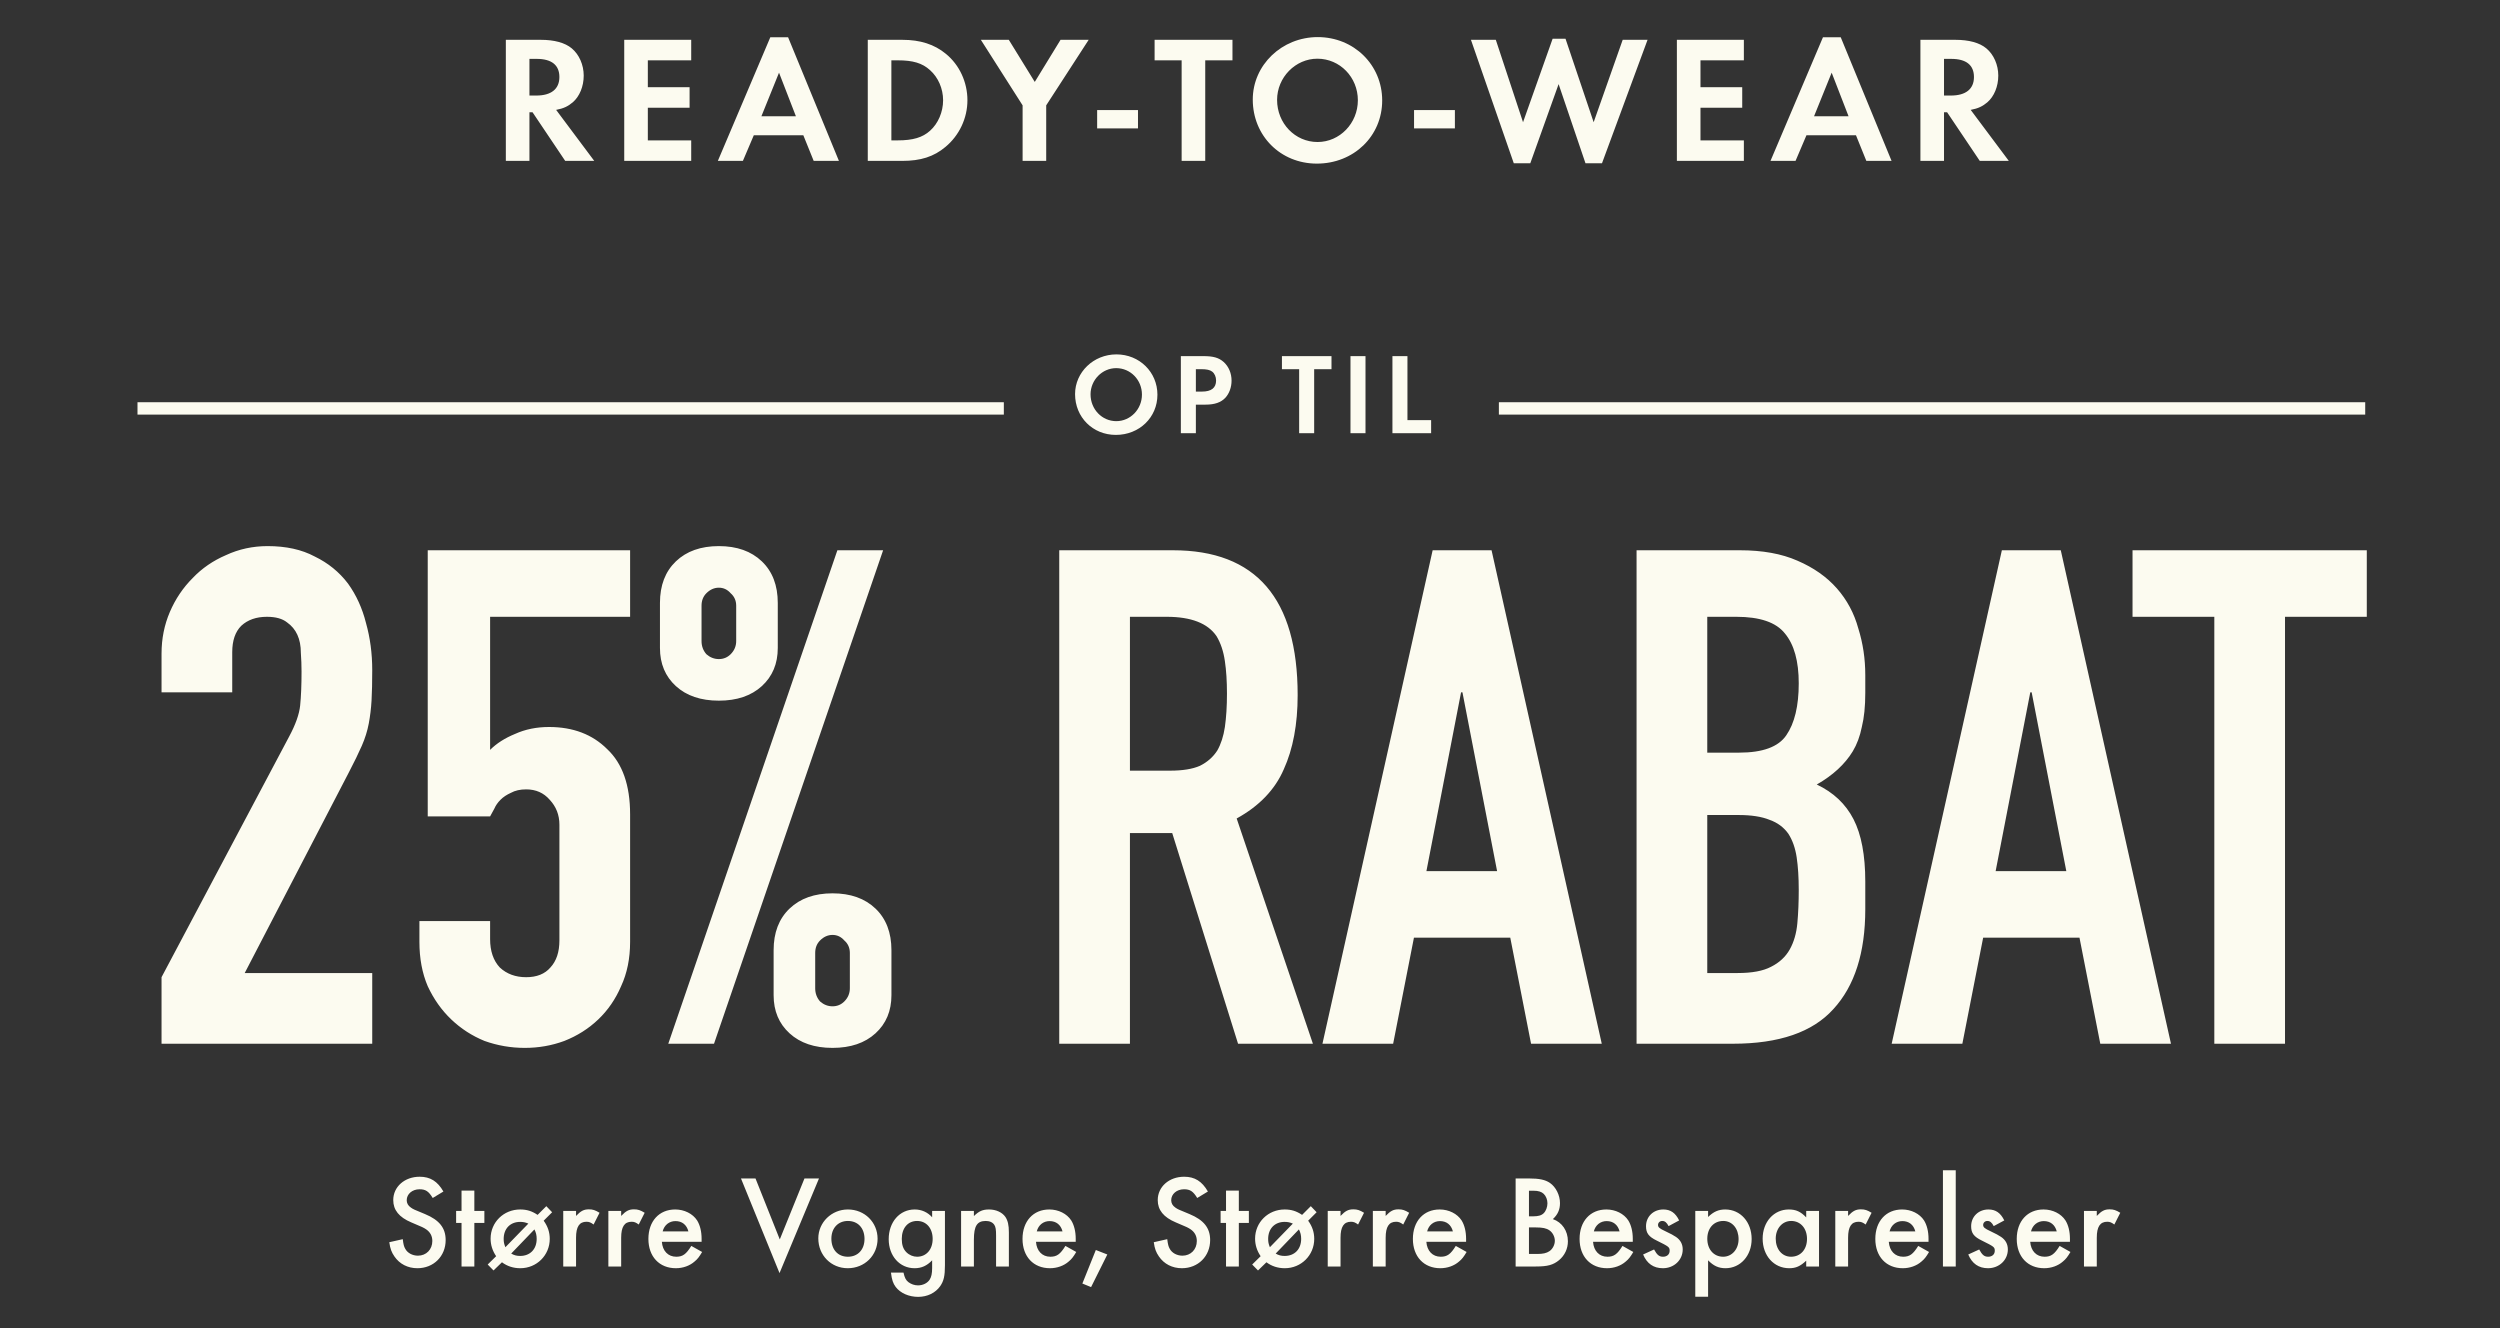
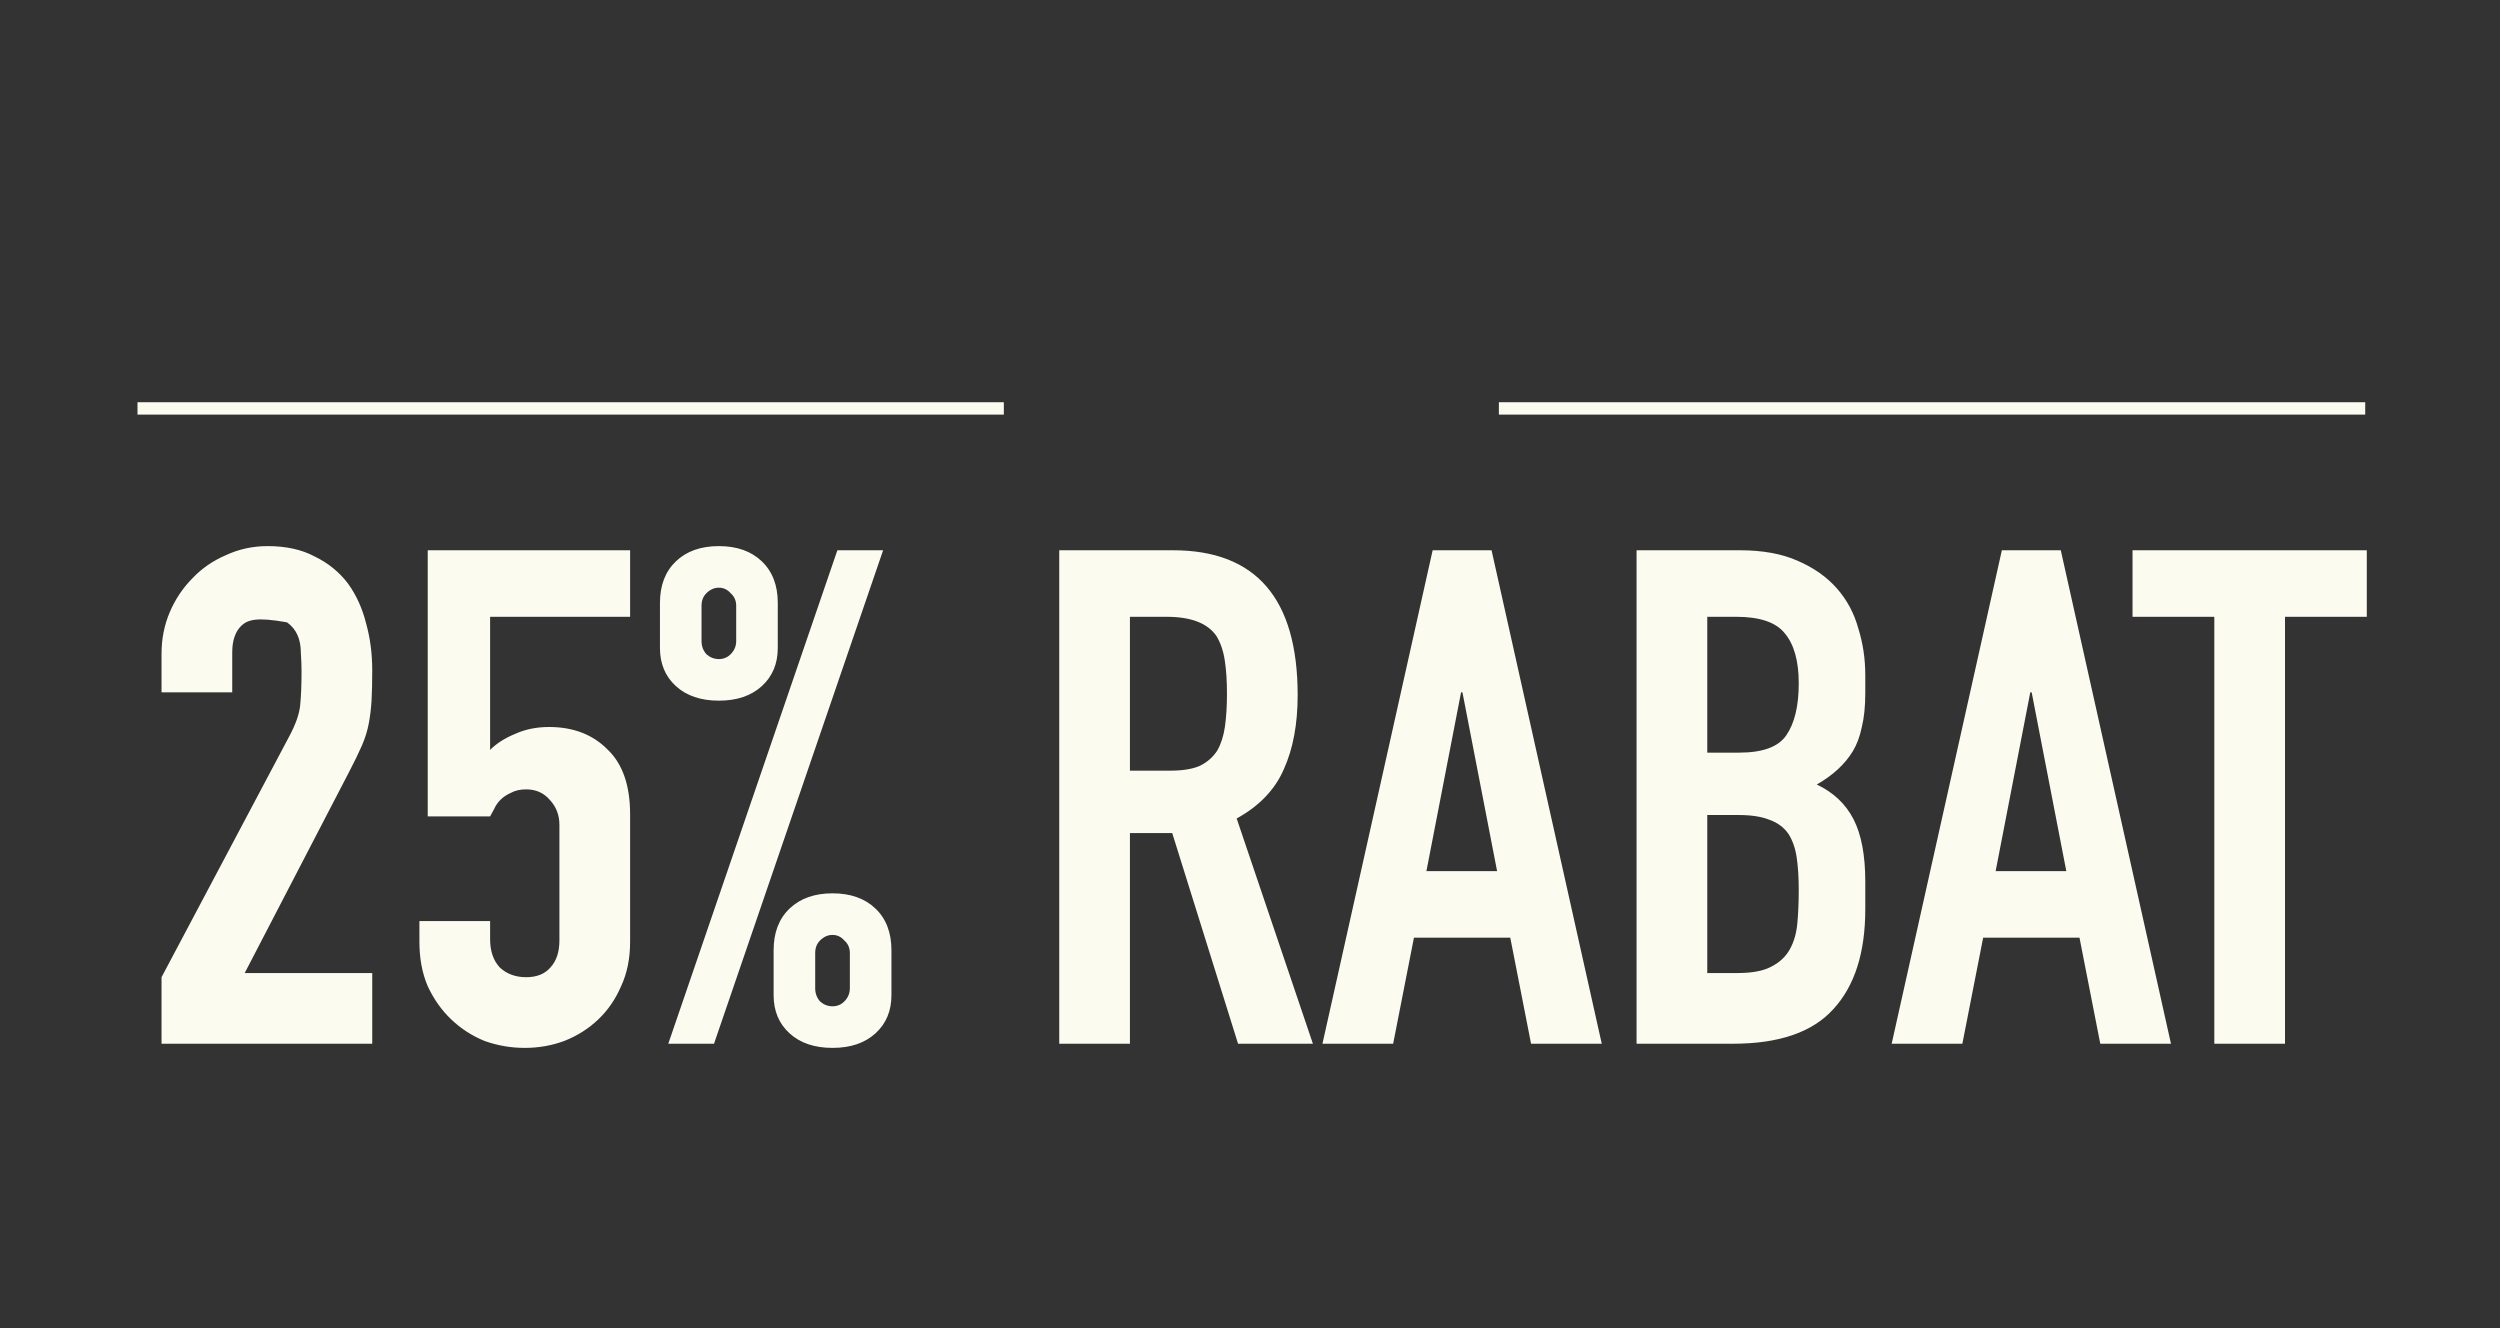
<svg xmlns="http://www.w3.org/2000/svg" width="303" height="161" viewBox="0 0 303 161" fill="none">
  <rect x="0" y="0" width="303" height="161" fill="#333333" stroke="none" />
-   <path d="M67.402 13.318L72.022 19.5H68.502L64.542 13.604H64.168V19.5H61.308V4.826H65.554C67.182 4.826 68.48 5.178 69.294 5.86C70.196 6.608 70.746 7.862 70.746 9.16C70.746 10.48 70.24 11.69 69.426 12.394C68.854 12.878 68.326 13.142 67.402 13.318ZM64.168 11.58H65.004C66.808 11.58 67.798 10.788 67.798 9.336C67.798 7.884 66.852 7.136 65.048 7.136H64.168V11.58ZM83.775 7.312H78.517V10.568H83.578V13.054H78.517V17.014H83.775V19.5H75.657V4.826H83.775V7.312ZM97.365 16.398H91.359L90.039 19.5H87.003L93.361 4.518H95.517L101.677 19.5H98.619L97.365 16.398ZM96.463 14.088L94.417 8.808L92.283 14.088H96.463ZM105.174 19.5V4.826H109.376C111.532 4.826 113.248 5.376 114.634 6.52C116.284 7.862 117.252 9.952 117.252 12.152C117.252 14.33 116.262 16.42 114.59 17.806C113.182 18.994 111.576 19.5 109.354 19.5H105.174ZM108.034 17.014H108.804C110.652 17.014 111.818 16.662 112.72 15.848C113.71 14.968 114.304 13.56 114.304 12.152C114.304 10.744 113.71 9.38 112.72 8.5C111.774 7.642 110.652 7.312 108.804 7.312H108.034V17.014ZM123.94 12.768L118.88 4.826H122.268L125.414 9.93L128.538 4.826H131.948L126.8 12.768V19.5H123.94V12.768ZM132.974 13.34H137.924V15.562H132.974V13.34ZM146.075 19.5H143.215V7.312H139.937V4.826H149.375V7.312H146.075V19.5ZM159.711 4.496C164.089 4.496 167.521 7.862 167.521 12.174C167.521 16.508 164.067 19.83 159.601 19.83C155.201 19.83 151.835 16.464 151.835 12.064C151.835 7.884 155.355 4.496 159.711 4.496ZM159.667 7.114C157.005 7.114 154.783 9.38 154.783 12.108C154.783 14.946 156.961 17.212 159.689 17.212C162.373 17.212 164.573 14.946 164.573 12.152C164.573 9.358 162.395 7.114 159.667 7.114ZM171.383 13.34H176.333V15.562H171.383V13.34ZM181.292 4.826L184.592 14.814L188.178 4.694H189.74L193.15 14.814L196.67 4.826H199.684L194.162 19.786H192.16L188.904 10.194L185.472 19.786H183.47L178.278 4.826H181.292ZM211.356 7.312H206.098V10.568H211.158V13.054H206.098V17.014H211.356V19.5H203.238V4.826H211.356V7.312ZM224.946 16.398H218.94L217.62 19.5H214.584L220.942 4.518H223.098L229.258 19.5H226.2L224.946 16.398ZM224.044 14.088L221.998 8.808L219.864 14.088H224.044ZM238.848 13.318L243.468 19.5H239.948L235.988 13.604H235.614V19.5H232.754V4.826H237C238.628 4.826 239.926 5.178 240.74 5.86C241.642 6.608 242.192 7.862 242.192 9.16C242.192 10.48 241.686 11.69 240.872 12.394C240.3 12.878 239.772 13.142 238.848 13.318ZM235.614 11.58H236.45C238.254 11.58 239.244 10.788 239.244 9.336C239.244 7.884 238.298 7.136 236.494 7.136H235.614V11.58Z" fill="#FCFBF0" />
  <rect x="16.664" y="48.75" width="105" height="1.5" fill="#FCFBF0" />
-   <path d="M135.31 42.952C138.096 42.952 140.28 45.094 140.28 47.838C140.28 50.596 138.082 52.71 135.24 52.71C132.44 52.71 130.298 50.568 130.298 47.768C130.298 45.108 132.538 42.952 135.31 42.952ZM135.282 44.618C133.588 44.618 132.174 46.06 132.174 47.796C132.174 49.602 133.56 51.044 135.296 51.044C137.004 51.044 138.404 49.602 138.404 47.824C138.404 46.046 137.018 44.618 135.282 44.618ZM144.939 49.042V52.5H143.119V43.162H145.849C147.067 43.162 147.725 43.358 148.313 43.876C148.915 44.422 149.265 45.234 149.265 46.13C149.265 46.942 148.985 47.698 148.509 48.216C147.977 48.776 147.221 49.042 146.115 49.042H144.939ZM144.939 47.46H145.681C146.815 47.46 147.389 47.012 147.389 46.116C147.389 45.668 147.207 45.262 146.913 45.038C146.633 44.828 146.241 44.744 145.569 44.744H144.939V47.46ZM159.277 52.5H157.457V44.744H155.371V43.162H161.377V44.744H159.277V52.5ZM165.498 43.162V52.5H163.678V43.162H165.498ZM170.583 43.162V50.918H173.453V52.5H168.763V43.162H170.583Z" fill="#FCFBF0" />
  <rect x="181.664" y="48.75" width="105" height="1.5" fill="#FCFBF0" />
-   <path d="M19.579 126.5V118.436L35.035 89.288C35.819 87.832 36.267 86.572 36.379 85.508C36.491 84.388 36.547 83.016 36.547 81.392C36.547 80.664 36.519 79.908 36.463 79.124C36.463 78.284 36.323 77.556 36.043 76.94C35.763 76.324 35.343 75.82 34.783 75.428C34.223 74.98 33.411 74.756 32.347 74.756C31.059 74.756 30.023 75.12 29.239 75.848C28.511 76.576 28.147 77.64 28.147 79.04V83.912H19.579V79.208C19.579 77.416 19.915 75.736 20.587 74.168C21.259 72.6 22.183 71.228 23.359 70.052C24.479 68.876 25.823 67.952 27.391 67.28C28.959 66.552 30.639 66.188 32.431 66.188C34.671 66.188 36.575 66.608 38.143 67.448C39.767 68.232 41.111 69.324 42.175 70.724C43.183 72.124 43.911 73.72 44.359 75.512C44.863 77.304 45.115 79.208 45.115 81.224C45.115 82.68 45.087 83.912 45.031 84.92C44.975 85.872 44.863 86.796 44.695 87.692C44.527 88.588 44.247 89.484 43.855 90.38C43.463 91.276 42.931 92.368 42.259 93.656L29.659 117.932H45.115V126.5H19.579ZM76.369 66.692V74.756H59.401V90.884C60.185 90.1 61.193 89.456 62.425 88.952C63.657 88.392 65.029 88.112 66.541 88.112C69.453 88.112 71.805 89.008 73.597 90.8C75.445 92.536 76.369 95.168 76.369 98.696V114.152C76.369 116.168 76.005 117.96 75.277 119.528C74.605 121.096 73.681 122.44 72.505 123.56C71.329 124.68 69.957 125.548 68.389 126.164C66.877 126.724 65.281 127.004 63.601 127.004C61.921 127.004 60.297 126.724 58.729 126.164C57.217 125.548 55.873 124.68 54.697 123.56C53.521 122.44 52.569 121.096 51.841 119.528C51.169 117.96 50.833 116.168 50.833 114.152V111.632H59.401V113.816C59.401 115.272 59.793 116.42 60.577 117.26C61.417 118.044 62.481 118.436 63.769 118.436C65.057 118.436 66.037 118.044 66.709 117.26C67.437 116.476 67.801 115.384 67.801 113.984V99.956C67.801 98.78 67.409 97.772 66.625 96.932C65.897 96.092 64.945 95.672 63.769 95.672C63.041 95.672 62.425 95.812 61.921 96.092C61.417 96.316 60.997 96.596 60.661 96.932C60.325 97.268 60.073 97.632 59.905 98.024C59.625 98.528 59.457 98.836 59.401 98.948H51.841V66.692H76.369ZM87.126 79.88C87.686 79.88 88.162 79.684 88.555 79.292C89.002 78.844 89.227 78.312 89.227 77.696V73.412C89.227 72.796 89.002 72.292 88.555 71.9C88.162 71.452 87.686 71.228 87.126 71.228C86.567 71.228 86.062 71.452 85.615 71.9C85.222 72.292 85.026 72.796 85.026 73.412V77.696C85.026 78.312 85.222 78.844 85.615 79.292C86.062 79.684 86.567 79.88 87.126 79.88ZM87.126 84.92C84.942 84.92 83.207 84.332 81.918 83.156C80.63 81.98 79.987 80.44 79.987 78.536V73.076C79.987 70.948 80.63 69.268 81.918 68.036C83.207 66.804 84.942 66.188 87.126 66.188C89.311 66.188 91.046 66.804 92.335 68.036C93.623 69.268 94.266 70.948 94.266 73.076V78.536C94.266 80.44 93.623 81.98 92.335 83.156C91.046 84.332 89.311 84.92 87.126 84.92ZM98.802 119.78C98.802 120.396 98.999 120.928 99.391 121.376C99.838 121.768 100.342 121.964 100.902 121.964C101.462 121.964 101.938 121.768 102.33 121.376C102.778 120.928 103.002 120.396 103.002 119.78V115.496C103.002 114.88 102.778 114.376 102.33 113.984C101.938 113.536 101.462 113.312 100.902 113.312C100.342 113.312 99.838 113.536 99.391 113.984C98.999 114.376 98.802 114.88 98.802 115.496V119.78ZM100.902 127.004C98.719 127.004 96.983 126.416 95.695 125.24C94.406 124.064 93.763 122.524 93.763 120.62V115.16C93.763 113.032 94.406 111.352 95.695 110.12C96.983 108.888 98.719 108.272 100.902 108.272C103.086 108.272 104.822 108.888 106.11 110.12C107.398 111.352 108.042 113.032 108.042 115.16V120.62C108.042 122.524 107.398 124.064 106.11 125.24C104.822 126.416 103.086 127.004 100.902 127.004ZM80.995 126.5L101.49 66.692H107.034L86.538 126.5H80.995ZM136.948 74.756V93.404H141.82C143.332 93.404 144.536 93.208 145.432 92.816C146.328 92.368 147.028 91.752 147.532 90.968C147.98 90.184 148.288 89.232 148.456 88.112C148.624 86.936 148.708 85.592 148.708 84.08C148.708 82.568 148.624 81.252 148.456 80.132C148.288 78.956 147.952 77.948 147.448 77.108C146.384 75.54 144.368 74.756 141.4 74.756H136.948ZM128.38 126.5V66.692H142.156C152.236 66.692 157.276 72.544 157.276 84.248C157.276 87.776 156.716 90.772 155.596 93.236C154.532 95.7 152.628 97.688 149.884 99.2L159.124 126.5H150.052L142.072 100.964H136.948V126.5H128.38ZM181.449 105.584L177.249 83.912H177.081L172.881 105.584H181.449ZM160.281 126.5L173.637 66.692H180.777L194.133 126.5H185.565L183.045 113.648H171.369L168.849 126.5H160.281ZM198.352 126.5V66.692H210.868C213.612 66.692 215.936 67.112 217.84 67.952C219.8 68.792 221.396 69.912 222.628 71.312C223.86 72.712 224.728 74.336 225.232 76.184C225.792 77.976 226.072 79.852 226.072 81.812V83.996C226.072 85.62 225.932 86.992 225.652 88.112C225.428 89.232 225.064 90.212 224.56 91.052C223.608 92.62 222.152 93.964 220.192 95.084C222.208 96.036 223.692 97.436 224.644 99.284C225.596 101.132 226.072 103.652 226.072 106.844V110.204C226.072 115.468 224.784 119.5 222.208 122.3C219.688 125.1 215.628 126.5 210.028 126.5H198.352ZM206.92 98.78V117.932H210.616C212.352 117.932 213.696 117.68 214.648 117.176C215.656 116.672 216.412 115.972 216.916 115.076C217.42 114.18 217.728 113.116 217.84 111.884C217.952 110.652 218.008 109.308 218.008 107.852C218.008 106.34 217.924 105.024 217.756 103.904C217.588 102.784 217.252 101.832 216.748 101.048C216.188 100.264 215.432 99.704 214.48 99.368C213.528 98.976 212.268 98.78 210.7 98.78H206.92ZM206.92 74.756V91.22H210.784C213.64 91.22 215.544 90.52 216.496 89.12C217.504 87.664 218.008 85.564 218.008 82.82C218.008 80.132 217.448 78.116 216.328 76.772C215.264 75.428 213.304 74.756 210.448 74.756H206.92ZM250.438 105.584L246.238 83.912H246.07L241.87 105.584H250.438ZM229.27 126.5L242.626 66.692H249.766L263.122 126.5H254.554L252.034 113.648H240.358L237.838 126.5H229.27ZM268.375 126.5V74.756H258.463V66.692H286.855V74.756H276.943V126.5H268.375Z" fill="#FCFBF0" />
-   <path d="M53.742 144.412L52.446 145.196C51.95 144.38 51.582 144.14 50.846 144.14C49.966 144.14 49.294 144.716 49.294 145.468C49.294 145.82 49.454 146.124 49.806 146.364C50.11 146.572 50.11 146.572 51.518 147.148C53.246 147.868 54.014 148.828 54.014 150.3C54.014 152.252 52.558 153.708 50.59 153.708C49.422 153.708 48.43 153.196 47.806 152.284C47.454 151.772 47.294 151.356 47.182 150.556L48.814 150.188C48.894 150.828 48.958 151.084 49.118 151.356C49.39 151.868 49.998 152.188 50.654 152.188C51.662 152.188 52.398 151.436 52.398 150.412C52.398 149.804 52.142 149.34 51.662 149.004C51.294 148.764 51.294 148.764 49.854 148.156C48.366 147.532 47.662 146.652 47.662 145.452C47.662 143.836 49.038 142.62 50.862 142.62C52.142 142.62 53.022 143.164 53.742 144.412ZM57.49 148.22V153.5H55.938V148.22H55.282V146.764H55.938V144.3H57.49V146.764H58.706V148.22H57.49ZM65.157 147.244L66.213 146.188L66.917 146.924L65.893 147.948C66.389 148.636 66.629 149.34 66.629 150.156C66.629 152.14 65.045 153.708 63.061 153.708C62.229 153.708 61.477 153.468 60.837 152.988L59.813 153.98L59.109 153.26L60.133 152.252C59.685 151.596 59.461 150.876 59.461 150.124C59.461 148.14 61.045 146.588 63.045 146.588C63.845 146.588 64.469 146.78 65.157 147.244ZM61.253 151.164L64.037 148.3C63.701 148.156 63.429 148.092 63.045 148.092C61.845 148.092 61.045 148.908 61.045 150.156C61.045 150.54 61.093 150.764 61.253 151.164ZM64.773 149.004L61.957 151.932C62.309 152.14 62.629 152.22 63.045 152.22C64.245 152.22 65.045 151.404 65.045 150.156C65.045 149.708 64.965 149.388 64.773 149.004ZM68.265 146.764H69.817V147.372C70.393 146.764 70.761 146.572 71.369 146.572C71.849 146.572 72.137 146.668 72.665 146.988L71.945 148.412C71.593 148.156 71.401 148.076 71.081 148.076C70.217 148.076 69.817 148.684 69.817 150.012V153.5H68.265V146.764ZM73.734 146.764H75.286V147.372C75.862 146.764 76.23 146.572 76.838 146.572C77.318 146.572 77.606 146.668 78.134 146.988L77.414 148.412C77.062 148.156 76.87 148.076 76.55 148.076C75.686 148.076 75.286 148.684 75.286 150.012V153.5H73.734V146.764ZM85.034 150.508H80.218C80.298 151.612 80.97 152.316 81.962 152.316C82.746 152.316 83.162 152.012 83.786 151.004L85.098 151.74C84.746 152.332 84.538 152.604 84.186 152.892C83.594 153.42 82.762 153.708 81.914 153.708C79.914 153.708 78.586 152.3 78.586 150.156C78.586 148.012 79.882 146.588 81.834 146.588C82.938 146.588 83.962 147.1 84.49 147.916C84.842 148.476 85.034 149.26 85.034 150.14V150.508ZM80.314 149.244H83.434C83.226 148.444 82.666 147.996 81.866 147.996C81.114 147.996 80.506 148.476 80.314 149.244ZM91.566 142.828L94.51 150.22L97.502 142.828H99.262L94.478 154.3L89.806 142.828H91.566ZM102.763 146.588C104.795 146.588 106.363 148.14 106.363 150.14C106.363 152.156 104.795 153.708 102.747 153.708C100.731 153.708 99.179 152.14 99.179 150.092C99.179 148.156 100.779 146.588 102.763 146.588ZM102.763 147.98C101.579 147.98 100.763 148.844 100.763 150.124C100.763 151.452 101.547 152.316 102.763 152.316C103.979 152.316 104.779 151.452 104.779 150.156C104.779 148.844 103.979 147.98 102.763 147.98ZM114.527 146.764V153.34C114.527 154.652 114.383 155.26 113.951 155.884C113.375 156.7 112.399 157.18 111.279 157.18C110.159 157.18 109.135 156.732 108.559 155.98C108.239 155.548 108.095 155.132 107.983 154.236H109.503C109.647 154.876 109.791 155.164 110.111 155.404C110.431 155.644 110.847 155.788 111.263 155.788C111.855 155.788 112.399 155.516 112.671 155.1C112.879 154.78 112.975 154.348 112.975 153.692V152.748C112.335 153.42 111.679 153.708 110.847 153.708C109.039 153.708 107.711 152.22 107.711 150.188C107.711 148.108 109.039 146.588 110.863 146.588C111.695 146.588 112.431 146.924 112.975 147.532V146.764H114.527ZM111.151 147.98C110.031 147.98 109.295 148.844 109.295 150.156C109.295 150.892 109.471 151.388 109.855 151.772C110.207 152.124 110.687 152.316 111.151 152.316C112.271 152.316 113.039 151.436 113.039 150.156C113.039 148.86 112.271 147.98 111.151 147.98ZM116.484 146.764H118.036V147.388C118.66 146.78 119.108 146.588 119.876 146.588C120.724 146.588 121.476 146.94 121.86 147.5C122.148 147.948 122.276 148.476 122.276 149.372V153.5H120.724V149.74C120.724 149.036 120.676 148.716 120.516 148.46C120.324 148.156 119.956 147.98 119.476 147.98C118.42 147.98 118.036 148.588 118.036 150.252V153.5H116.484V146.764ZM130.377 150.508H125.561C125.641 151.612 126.313 152.316 127.305 152.316C128.089 152.316 128.505 152.012 129.129 151.004L130.441 151.74C130.089 152.332 129.881 152.604 129.529 152.892C128.937 153.42 128.105 153.708 127.257 153.708C125.257 153.708 123.929 152.3 123.929 150.156C123.929 148.012 125.225 146.588 127.177 146.588C128.281 146.588 129.305 147.1 129.833 147.916C130.185 148.476 130.377 149.26 130.377 150.14V150.508ZM125.657 149.244H128.777C128.569 148.444 128.009 147.996 127.209 147.996C126.457 147.996 125.849 148.476 125.657 149.244ZM132.815 151.5L134.207 152.044L132.239 155.996L131.183 155.564L132.815 151.5ZM146.398 144.412L145.102 145.196C144.606 144.38 144.238 144.14 143.502 144.14C142.622 144.14 141.95 144.716 141.95 145.468C141.95 145.82 142.11 146.124 142.462 146.364C142.766 146.572 142.766 146.572 144.174 147.148C145.902 147.868 146.67 148.828 146.67 150.3C146.67 152.252 145.214 153.708 143.246 153.708C142.078 153.708 141.086 153.196 140.462 152.284C140.11 151.772 139.95 151.356 139.838 150.556L141.47 150.188C141.55 150.828 141.614 151.084 141.774 151.356C142.046 151.868 142.654 152.188 143.31 152.188C144.318 152.188 145.054 151.436 145.054 150.412C145.054 149.804 144.798 149.34 144.318 149.004C143.95 148.764 143.95 148.764 142.51 148.156C141.022 147.532 140.318 146.652 140.318 145.452C140.318 143.836 141.694 142.62 143.518 142.62C144.798 142.62 145.678 143.164 146.398 144.412ZM150.146 148.22V153.5H148.594V148.22H147.938V146.764H148.594V144.3H150.146V146.764H151.362V148.22H150.146ZM157.813 147.244L158.869 146.188L159.573 146.924L158.549 147.948C159.045 148.636 159.285 149.34 159.285 150.156C159.285 152.14 157.701 153.708 155.717 153.708C154.885 153.708 154.133 153.468 153.493 152.988L152.469 153.98L151.765 153.26L152.789 152.252C152.341 151.596 152.117 150.876 152.117 150.124C152.117 148.14 153.701 146.588 155.701 146.588C156.501 146.588 157.125 146.78 157.813 147.244ZM153.909 151.164L156.693 148.3C156.357 148.156 156.085 148.092 155.701 148.092C154.501 148.092 153.701 148.908 153.701 150.156C153.701 150.54 153.749 150.764 153.909 151.164ZM157.429 149.004L154.613 151.932C154.965 152.14 155.285 152.22 155.701 152.22C156.901 152.22 157.701 151.404 157.701 150.156C157.701 149.708 157.621 149.388 157.429 149.004ZM160.921 146.764H162.473V147.372C163.049 146.764 163.417 146.572 164.025 146.572C164.505 146.572 164.793 146.668 165.321 146.988L164.601 148.412C164.249 148.156 164.057 148.076 163.737 148.076C162.873 148.076 162.473 148.684 162.473 150.012V153.5H160.921V146.764ZM166.39 146.764H167.942V147.372C168.518 146.764 168.886 146.572 169.494 146.572C169.974 146.572 170.262 146.668 170.79 146.988L170.07 148.412C169.718 148.156 169.526 148.076 169.206 148.076C168.342 148.076 167.942 148.684 167.942 150.012V153.5H166.39V146.764ZM177.69 150.508H172.874C172.954 151.612 173.626 152.316 174.618 152.316C175.402 152.316 175.818 152.012 176.442 151.004L177.754 151.74C177.402 152.332 177.194 152.604 176.842 152.892C176.25 153.42 175.418 153.708 174.57 153.708C172.57 153.708 171.242 152.3 171.242 150.156C171.242 148.012 172.538 146.588 174.49 146.588C175.594 146.588 176.618 147.1 177.146 147.916C177.498 148.476 177.69 149.26 177.69 150.14V150.508ZM172.97 149.244H176.09C175.882 148.444 175.322 147.996 174.522 147.996C173.77 147.996 173.162 148.476 172.97 149.244ZM183.694 153.5V142.828H185.294C186.574 142.828 187.294 142.988 187.854 143.372C188.574 143.868 189.07 144.86 189.07 145.82C189.07 146.604 188.798 147.212 188.206 147.756C189.326 148.14 190.03 149.18 190.03 150.444C190.03 151.34 189.646 152.156 188.958 152.732C188.254 153.308 187.582 153.5 186.142 153.5H183.694ZM185.31 147.42H185.806C186.446 147.42 186.83 147.308 187.102 147.036C187.374 146.764 187.55 146.284 187.55 145.836C187.55 145.404 187.374 144.956 187.102 144.7C186.846 144.444 186.446 144.316 185.87 144.316H185.31V147.42ZM185.31 151.98H186.302C187.006 151.98 187.438 151.884 187.79 151.644C188.174 151.388 188.446 150.876 188.446 150.38C188.446 149.9 188.19 149.388 187.79 149.116C187.422 148.86 186.958 148.764 186.126 148.764H185.31V151.98ZM197.893 150.508H193.077C193.157 151.612 193.829 152.316 194.821 152.316C195.605 152.316 196.021 152.012 196.645 151.004L197.957 151.74C197.605 152.332 197.397 152.604 197.045 152.892C196.453 153.42 195.621 153.708 194.773 153.708C192.773 153.708 191.445 152.3 191.445 150.156C191.445 148.012 192.741 146.588 194.693 146.588C195.797 146.588 196.821 147.1 197.349 147.916C197.701 148.476 197.893 149.26 197.893 150.14V150.508ZM193.173 149.244H196.293C196.085 148.444 195.525 147.996 194.725 147.996C193.973 147.996 193.365 148.476 193.173 149.244ZM203.513 147.916L202.233 148.604C202.009 148.172 201.785 147.98 201.465 147.98C201.177 147.98 200.953 148.188 200.953 148.46C200.953 148.748 201.129 148.892 201.849 149.228C202.521 149.548 202.825 149.708 203.129 149.916C203.673 150.284 203.945 150.796 203.945 151.436C203.945 152.716 202.889 153.708 201.545 153.708C200.409 153.708 199.609 153.148 199.145 152.044L200.473 151.436C200.841 152.108 201.097 152.316 201.561 152.316C202.041 152.316 202.361 152.028 202.361 151.596C202.361 151.148 202.265 151.084 200.809 150.364C199.817 149.884 199.497 149.452 199.497 148.62C199.497 147.452 200.393 146.588 201.593 146.588C202.473 146.588 203.065 147.004 203.513 147.916ZM207.02 157.164H205.468V146.764H207.02V147.5C207.676 146.86 208.284 146.588 209.1 146.588C210.94 146.588 212.3 148.108 212.3 150.172C212.3 152.188 210.94 153.708 209.132 153.708C208.284 153.708 207.676 153.42 207.02 152.748V157.164ZM208.86 147.98C207.708 147.98 206.924 148.86 206.924 150.14C206.924 151.42 207.708 152.316 208.844 152.316C209.916 152.316 210.716 151.404 210.716 150.188C210.716 148.892 209.948 147.98 208.86 147.98ZM218.913 146.764H220.465V153.5H218.913V152.796C218.193 153.468 217.665 153.708 216.849 153.708C214.993 153.708 213.633 152.188 213.633 150.124C213.633 148.092 214.993 146.588 216.801 146.588C217.665 146.588 218.241 146.844 218.913 147.548V146.764ZM217.089 147.98C216.017 147.98 215.217 148.892 215.217 150.124C215.217 151.404 215.985 152.316 217.073 152.316C218.225 152.316 219.009 151.436 219.009 150.156C219.009 148.876 218.225 147.98 217.089 147.98ZM222.437 146.764H223.989V147.372C224.565 146.764 224.933 146.572 225.541 146.572C226.021 146.572 226.309 146.668 226.837 146.988L226.117 148.412C225.765 148.156 225.573 148.076 225.253 148.076C224.389 148.076 223.989 148.684 223.989 150.012V153.5H222.437V146.764ZM233.737 150.508H228.921C229.001 151.612 229.673 152.316 230.665 152.316C231.449 152.316 231.865 152.012 232.489 151.004L233.801 151.74C233.449 152.332 233.241 152.604 232.889 152.892C232.297 153.42 231.465 153.708 230.617 153.708C228.617 153.708 227.289 152.3 227.289 150.156C227.289 148.012 228.585 146.588 230.537 146.588C231.641 146.588 232.665 147.1 233.193 147.916C233.545 148.476 233.737 149.26 233.737 150.14V150.508ZM229.017 149.244H232.137C231.929 148.444 231.369 147.996 230.569 147.996C229.817 147.996 229.209 148.476 229.017 149.244ZM237.036 141.836V153.5H235.484V141.836H237.036ZM242.919 147.916L241.639 148.604C241.415 148.172 241.191 147.98 240.871 147.98C240.583 147.98 240.359 148.188 240.359 148.46C240.359 148.748 240.535 148.892 241.255 149.228C241.927 149.548 242.231 149.708 242.535 149.916C243.079 150.284 243.351 150.796 243.351 151.436C243.351 152.716 242.295 153.708 240.951 153.708C239.815 153.708 239.015 153.148 238.551 152.044L239.879 151.436C240.247 152.108 240.503 152.316 240.967 152.316C241.447 152.316 241.767 152.028 241.767 151.596C241.767 151.148 241.671 151.084 240.215 150.364C239.223 149.884 238.903 149.452 238.903 148.62C238.903 147.452 239.799 146.588 240.999 146.588C241.879 146.588 242.471 147.004 242.919 147.916ZM250.877 150.508H246.061C246.141 151.612 246.813 152.316 247.805 152.316C248.589 152.316 249.005 152.012 249.629 151.004L250.941 151.74C250.589 152.332 250.381 152.604 250.029 152.892C249.437 153.42 248.605 153.708 247.757 153.708C245.757 153.708 244.429 152.3 244.429 150.156C244.429 148.012 245.725 146.588 247.677 146.588C248.781 146.588 249.805 147.1 250.333 147.916C250.685 148.476 250.877 149.26 250.877 150.14V150.508ZM246.157 149.244H249.277C249.069 148.444 248.509 147.996 247.709 147.996C246.957 147.996 246.349 148.476 246.157 149.244ZM252.578 146.764H254.13V147.372C254.706 146.764 255.074 146.572 255.682 146.572C256.162 146.572 256.45 146.668 256.978 146.988L256.258 148.412C255.906 148.156 255.714 148.076 255.394 148.076C254.53 148.076 254.13 148.684 254.13 150.012V153.5H252.578V146.764Z" fill="#FCFBF0" />
+   <path d="M19.579 126.5V118.436L35.035 89.288C35.819 87.832 36.267 86.572 36.379 85.508C36.491 84.388 36.547 83.016 36.547 81.392C36.547 80.664 36.519 79.908 36.463 79.124C36.463 78.284 36.323 77.556 36.043 76.94C35.763 76.324 35.343 75.82 34.783 75.428C31.059 74.756 30.023 75.12 29.239 75.848C28.511 76.576 28.147 77.64 28.147 79.04V83.912H19.579V79.208C19.579 77.416 19.915 75.736 20.587 74.168C21.259 72.6 22.183 71.228 23.359 70.052C24.479 68.876 25.823 67.952 27.391 67.28C28.959 66.552 30.639 66.188 32.431 66.188C34.671 66.188 36.575 66.608 38.143 67.448C39.767 68.232 41.111 69.324 42.175 70.724C43.183 72.124 43.911 73.72 44.359 75.512C44.863 77.304 45.115 79.208 45.115 81.224C45.115 82.68 45.087 83.912 45.031 84.92C44.975 85.872 44.863 86.796 44.695 87.692C44.527 88.588 44.247 89.484 43.855 90.38C43.463 91.276 42.931 92.368 42.259 93.656L29.659 117.932H45.115V126.5H19.579ZM76.369 66.692V74.756H59.401V90.884C60.185 90.1 61.193 89.456 62.425 88.952C63.657 88.392 65.029 88.112 66.541 88.112C69.453 88.112 71.805 89.008 73.597 90.8C75.445 92.536 76.369 95.168 76.369 98.696V114.152C76.369 116.168 76.005 117.96 75.277 119.528C74.605 121.096 73.681 122.44 72.505 123.56C71.329 124.68 69.957 125.548 68.389 126.164C66.877 126.724 65.281 127.004 63.601 127.004C61.921 127.004 60.297 126.724 58.729 126.164C57.217 125.548 55.873 124.68 54.697 123.56C53.521 122.44 52.569 121.096 51.841 119.528C51.169 117.96 50.833 116.168 50.833 114.152V111.632H59.401V113.816C59.401 115.272 59.793 116.42 60.577 117.26C61.417 118.044 62.481 118.436 63.769 118.436C65.057 118.436 66.037 118.044 66.709 117.26C67.437 116.476 67.801 115.384 67.801 113.984V99.956C67.801 98.78 67.409 97.772 66.625 96.932C65.897 96.092 64.945 95.672 63.769 95.672C63.041 95.672 62.425 95.812 61.921 96.092C61.417 96.316 60.997 96.596 60.661 96.932C60.325 97.268 60.073 97.632 59.905 98.024C59.625 98.528 59.457 98.836 59.401 98.948H51.841V66.692H76.369ZM87.126 79.88C87.686 79.88 88.162 79.684 88.555 79.292C89.002 78.844 89.227 78.312 89.227 77.696V73.412C89.227 72.796 89.002 72.292 88.555 71.9C88.162 71.452 87.686 71.228 87.126 71.228C86.567 71.228 86.062 71.452 85.615 71.9C85.222 72.292 85.026 72.796 85.026 73.412V77.696C85.026 78.312 85.222 78.844 85.615 79.292C86.062 79.684 86.567 79.88 87.126 79.88ZM87.126 84.92C84.942 84.92 83.207 84.332 81.918 83.156C80.63 81.98 79.987 80.44 79.987 78.536V73.076C79.987 70.948 80.63 69.268 81.918 68.036C83.207 66.804 84.942 66.188 87.126 66.188C89.311 66.188 91.046 66.804 92.335 68.036C93.623 69.268 94.266 70.948 94.266 73.076V78.536C94.266 80.44 93.623 81.98 92.335 83.156C91.046 84.332 89.311 84.92 87.126 84.92ZM98.802 119.78C98.802 120.396 98.999 120.928 99.391 121.376C99.838 121.768 100.342 121.964 100.902 121.964C101.462 121.964 101.938 121.768 102.33 121.376C102.778 120.928 103.002 120.396 103.002 119.78V115.496C103.002 114.88 102.778 114.376 102.33 113.984C101.938 113.536 101.462 113.312 100.902 113.312C100.342 113.312 99.838 113.536 99.391 113.984C98.999 114.376 98.802 114.88 98.802 115.496V119.78ZM100.902 127.004C98.719 127.004 96.983 126.416 95.695 125.24C94.406 124.064 93.763 122.524 93.763 120.62V115.16C93.763 113.032 94.406 111.352 95.695 110.12C96.983 108.888 98.719 108.272 100.902 108.272C103.086 108.272 104.822 108.888 106.11 110.12C107.398 111.352 108.042 113.032 108.042 115.16V120.62C108.042 122.524 107.398 124.064 106.11 125.24C104.822 126.416 103.086 127.004 100.902 127.004ZM80.995 126.5L101.49 66.692H107.034L86.538 126.5H80.995ZM136.948 74.756V93.404H141.82C143.332 93.404 144.536 93.208 145.432 92.816C146.328 92.368 147.028 91.752 147.532 90.968C147.98 90.184 148.288 89.232 148.456 88.112C148.624 86.936 148.708 85.592 148.708 84.08C148.708 82.568 148.624 81.252 148.456 80.132C148.288 78.956 147.952 77.948 147.448 77.108C146.384 75.54 144.368 74.756 141.4 74.756H136.948ZM128.38 126.5V66.692H142.156C152.236 66.692 157.276 72.544 157.276 84.248C157.276 87.776 156.716 90.772 155.596 93.236C154.532 95.7 152.628 97.688 149.884 99.2L159.124 126.5H150.052L142.072 100.964H136.948V126.5H128.38ZM181.449 105.584L177.249 83.912H177.081L172.881 105.584H181.449ZM160.281 126.5L173.637 66.692H180.777L194.133 126.5H185.565L183.045 113.648H171.369L168.849 126.5H160.281ZM198.352 126.5V66.692H210.868C213.612 66.692 215.936 67.112 217.84 67.952C219.8 68.792 221.396 69.912 222.628 71.312C223.86 72.712 224.728 74.336 225.232 76.184C225.792 77.976 226.072 79.852 226.072 81.812V83.996C226.072 85.62 225.932 86.992 225.652 88.112C225.428 89.232 225.064 90.212 224.56 91.052C223.608 92.62 222.152 93.964 220.192 95.084C222.208 96.036 223.692 97.436 224.644 99.284C225.596 101.132 226.072 103.652 226.072 106.844V110.204C226.072 115.468 224.784 119.5 222.208 122.3C219.688 125.1 215.628 126.5 210.028 126.5H198.352ZM206.92 98.78V117.932H210.616C212.352 117.932 213.696 117.68 214.648 117.176C215.656 116.672 216.412 115.972 216.916 115.076C217.42 114.18 217.728 113.116 217.84 111.884C217.952 110.652 218.008 109.308 218.008 107.852C218.008 106.34 217.924 105.024 217.756 103.904C217.588 102.784 217.252 101.832 216.748 101.048C216.188 100.264 215.432 99.704 214.48 99.368C213.528 98.976 212.268 98.78 210.7 98.78H206.92ZM206.92 74.756V91.22H210.784C213.64 91.22 215.544 90.52 216.496 89.12C217.504 87.664 218.008 85.564 218.008 82.82C218.008 80.132 217.448 78.116 216.328 76.772C215.264 75.428 213.304 74.756 210.448 74.756H206.92ZM250.438 105.584L246.238 83.912H246.07L241.87 105.584H250.438ZM229.27 126.5L242.626 66.692H249.766L263.122 126.5H254.554L252.034 113.648H240.358L237.838 126.5H229.27ZM268.375 126.5V74.756H258.463V66.692H286.855V74.756H276.943V126.5H268.375Z" fill="#FCFBF0" />
</svg>